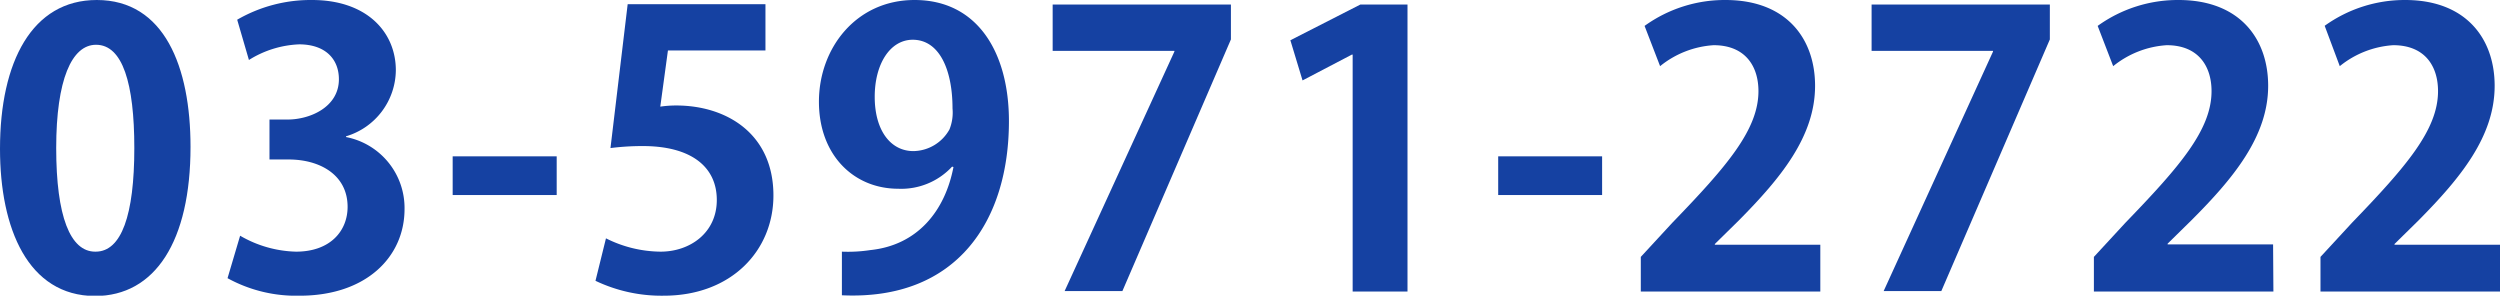
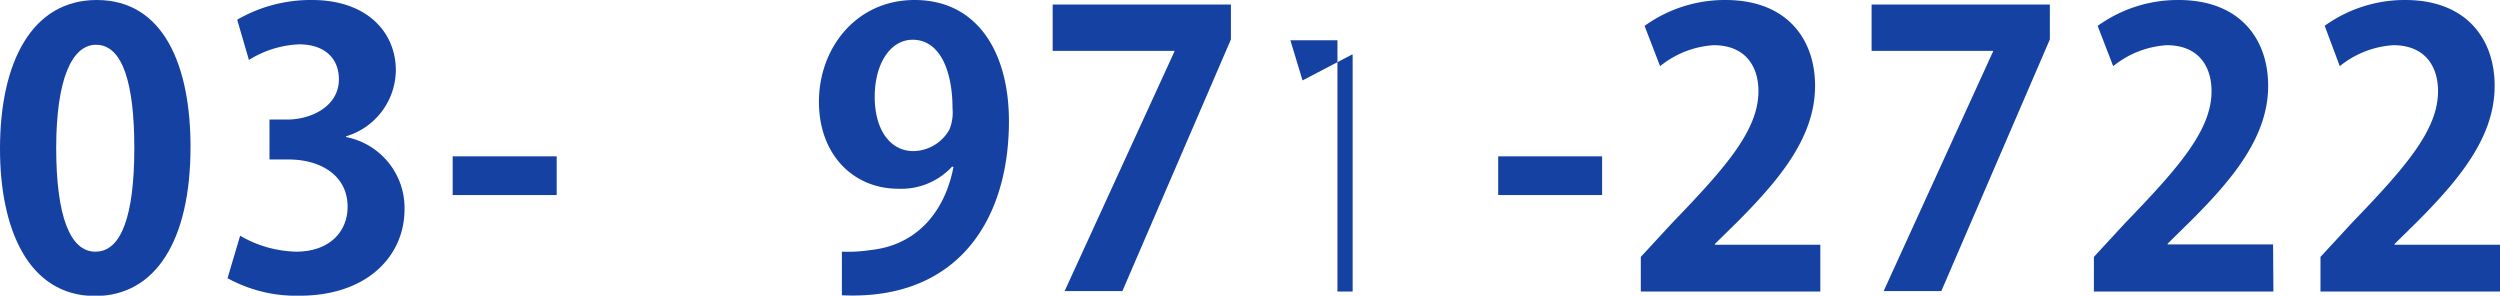
<svg xmlns="http://www.w3.org/2000/svg" viewBox="0 0 238.42 28.2">
  <defs>
    <style>.cls-1{fill:#1541a2;}</style>
  </defs>
  <title>アセット 3</title>
  <g id="レイヤー_2" data-name="レイヤー 2">
    <g id="レイヤー_1-2" data-name="レイヤー 1">
      <path class="cls-1" d="M0,14.19C0,5.86,3.08,0,9.23,0c6.44,0,8.94,6.37,8.94,14,0,9-3.37,14.23-9.12,14.23C2.68,28.2,0,21.82,0,14.19ZM9.12,24c2.46,0,3.69-3.47,3.69-9.88,0-6.19-1.12-9.85-3.65-9.85-2.32,0-3.8,3.33-3.8,9.85S6.7,24,9.08,24Z" />
      <path class="cls-1" d="M33,13.07a6.89,6.89,0,0,1,5.58,6.87c0,4.56-3.66,8.26-10,8.26a13.57,13.57,0,0,1-6.88-1.67l1.2-4.05A11.09,11.09,0,0,0,28.23,24c3.29,0,4.92-2,4.92-4.27,0-3.08-2.68-4.52-5.61-4.52H25.7V11.4h1.73c2.14,0,4.89-1.19,4.89-3.84,0-1.91-1.27-3.33-3.8-3.33a9.72,9.72,0,0,0-4.78,1.49L22.62,1.88A14,14,0,0,1,29.75,0c5.25,0,8,3.08,8,6.7A6.64,6.64,0,0,1,33,13Z" />
      <path class="cls-1" d="M43.17,14.91h9.92V18.6H43.17Z" />
-       <path class="cls-1" d="M73,.4V4.81h-9.3l-.73,5.36a10.45,10.45,0,0,1,1.52-.11c4.78,0,9.27,2.68,9.27,8.58,0,5.25-4,9.56-10.46,9.56a14.62,14.62,0,0,1-6.51-1.42l1-4.05A11.79,11.79,0,0,0,63,24c2.79,0,5.36-1.78,5.36-4.93s-2.43-5.14-7.06-5.14a24.4,24.4,0,0,0-3.08.19L59.86.4Z" />
      <path class="cls-1" d="M90.8,15.89A6.61,6.61,0,0,1,85.66,18C81.43,18,78.1,14.8,78.1,9.7S81.64,0,87.22,0c6,0,9,5,9,11.55,0,9.48-4.93,17.12-15.93,16.61V24A14.18,14.18,0,0,0,83,23.85c4.53-.47,7.13-3.76,7.93-7.92ZM83.42,9.23c0,3.22,1.52,5.18,3.69,5.18a4,4,0,0,0,3.44-2.07,4.3,4.3,0,0,0,.29-2c0-3.65-1.23-6.55-3.8-6.55C84.87,3.8,83.42,6.12,83.42,9.23Z" />
      <path class="cls-1" d="M100.39.43h17V3.76l-10.35,24h-5.51L112,4.92V4.85H100.39Z" />
-       <path class="cls-1" d="M129,27.8V5.21h-.08l-4.7,2.46-1.16-3.83L129.74.43h4.49V27.8Z" />
+       <path class="cls-1" d="M129,27.8V5.21h-.08l-4.7,2.46-1.16-3.83h4.49V27.8Z" />
      <path class="cls-1" d="M142.88,14.91h9.91V18.6h-9.91Z" />
      <path class="cls-1" d="M173.6,27.8H156.48V24.5l3-3.25c5.18-5.36,8.22-8.87,8.22-12.56,0-2.39-1.27-4.38-4.27-4.38a9,9,0,0,0-5.11,2l-1.48-3.84A13.08,13.08,0,0,1,164.55,0c5.87,0,8.55,3.73,8.55,8.18,0,4.85-3.3,8.83-7.28,12.85l-2.28,2.24v.07H173.6Z" />
      <path class="cls-1" d="M178.49.43h17V3.76l-10.35,24h-5.5L190.07,4.92V4.85H178.49Z" />
      <path class="cls-1" d="M216.81,27.8H199.69V24.5l3-3.25c5.18-5.36,8.22-8.87,8.22-12.56,0-2.39-1.27-4.38-4.27-4.38a9,9,0,0,0-5.11,2l-1.48-3.84A13.08,13.08,0,0,1,207.76,0c5.87,0,8.55,3.73,8.55,8.18C216.31,13,213,17,209,21l-2.28,2.24v.07h10.06Z" />
      <path class="cls-1" d="M238.42,27.8H221.3V24.5l3-3.25c5.17-5.36,8.21-8.87,8.21-12.56,0-2.39-1.26-4.38-4.27-4.38a9,9,0,0,0-5.1,2L221.7,2.46A13.08,13.08,0,0,1,229.37,0c5.86,0,8.54,3.73,8.54,8.18,0,4.85-3.29,8.83-7.27,12.85l-2.28,2.24v.07h10.06Z" />
    </g>
  </g>
</svg>